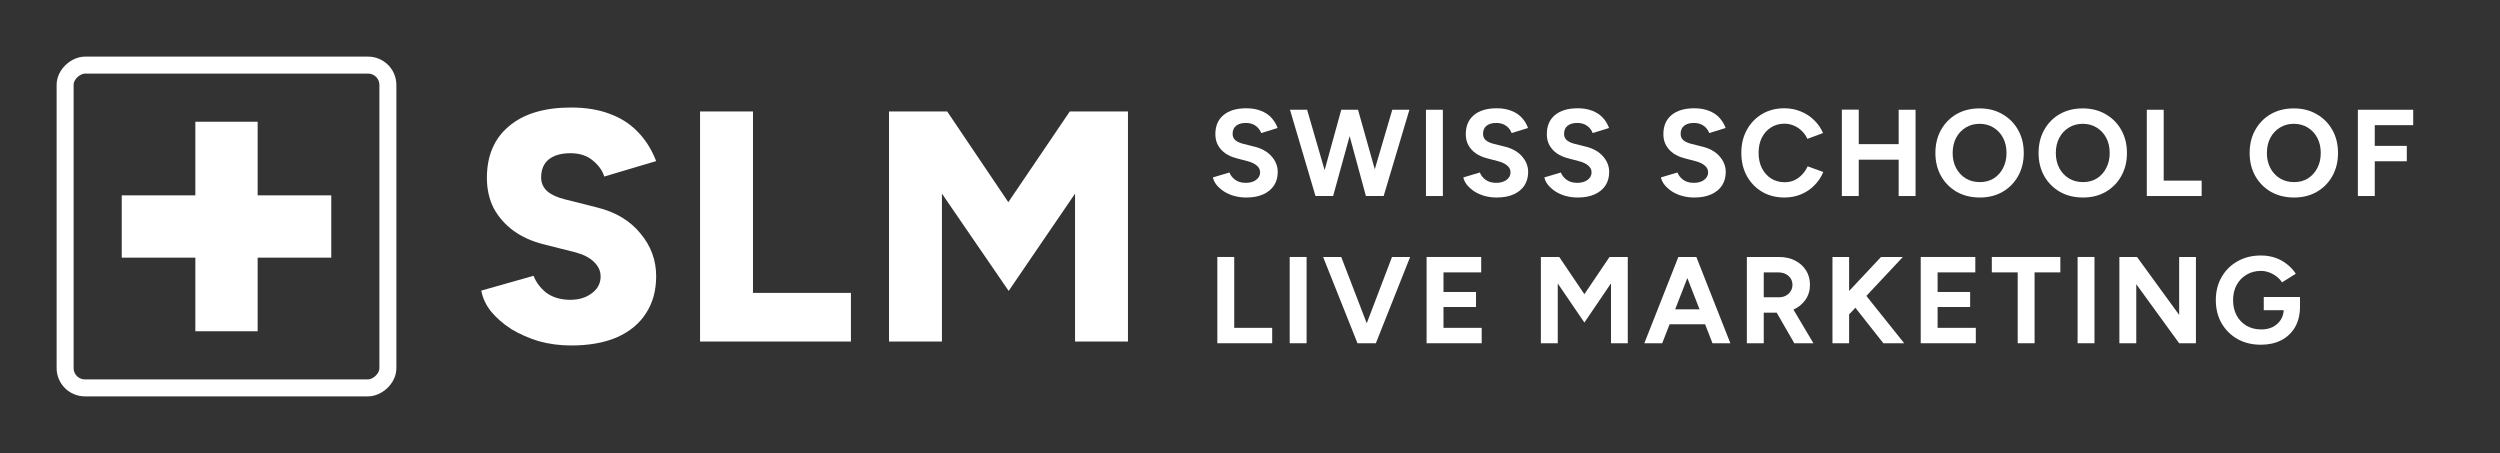
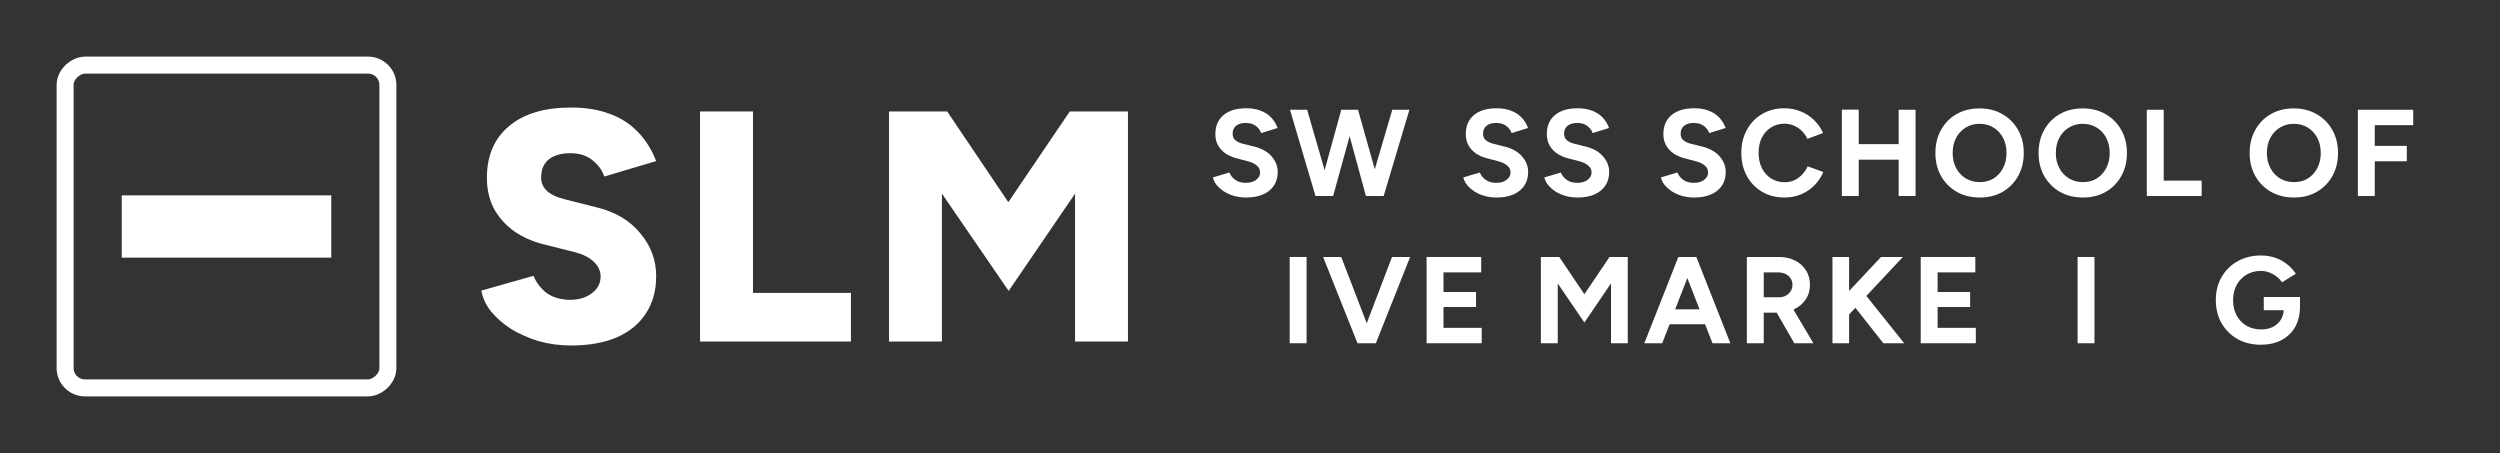
<svg xmlns="http://www.w3.org/2000/svg" width="883" height="160" viewBox="0 0 883 160" fill="none">
  <rect x="0" y="0" width="883" height="160" fill="#333333" stroke="none" />
  <rect x="137" y="23" width="114" height="114" rx="7" transform="rotate(90 137 23)" stroke="white" stroke-width="6" />
-   <rect x="69" y="43" width="22" height="74" fill="white" />
  <rect x="117" y="69" width="22" height="74" transform="rotate(90 117 69)" fill="white" />
  <path d="M314.001 120.63V39.369H334.548L356.14 71.409L377.848 39.369H398.396V120.63H379.706V68.391L356.256 102.752L332.691 68.391V120.63H314.001Z" fill="white" />
  <path d="M247.261 120.63V39.369H265.951V103.449H300.544V120.63H247.261Z" fill="white" />
  <path d="M201.692 122.023C197.745 122.023 193.952 121.52 190.315 120.514C186.755 119.431 183.505 117.999 180.564 116.219C177.7 114.361 175.34 112.311 173.483 110.066C171.625 107.744 170.464 105.268 170 102.637L188.458 97.413C189.309 99.657 190.779 101.631 192.869 103.333C195.036 104.958 197.745 105.81 200.995 105.887C204.168 105.964 206.799 105.229 208.889 103.681C211.056 102.134 212.139 100.121 212.139 97.645C212.139 95.71 211.365 94.008 209.818 92.537C208.347 91.067 206.219 89.945 203.433 89.171L191.94 86.269C187.916 85.262 184.395 83.676 181.376 81.509C178.436 79.342 176.114 76.711 174.411 73.615C172.786 70.442 171.973 66.843 171.973 62.819C171.973 55.003 174.566 48.927 179.751 44.593C184.936 40.182 192.25 37.977 201.692 37.977C206.877 37.977 211.404 38.712 215.274 40.182C219.143 41.575 222.432 43.665 225.141 46.451C227.927 49.237 230.133 52.719 231.758 56.899L213.416 62.355C212.797 60.265 211.443 58.369 209.353 56.666C207.341 54.964 204.71 54.113 201.459 54.113C198.209 54.113 195.655 54.848 193.798 56.318C192.018 57.789 191.128 59.917 191.128 62.703C191.128 64.638 191.863 66.263 193.333 67.579C194.804 68.817 196.816 69.746 199.37 70.365L210.862 73.267C217.441 74.892 222.548 77.949 226.186 82.438C229.901 86.849 231.758 91.879 231.758 97.529C231.758 102.637 230.558 107.009 228.159 110.647C225.838 114.284 222.432 117.109 217.944 119.121C213.455 121.056 208.038 122.023 201.692 122.023Z" fill="white" />
  <path d="M798.561 121.758C795.455 121.758 792.698 121.09 790.29 119.755C787.91 118.391 786.038 116.534 784.674 114.183C783.31 111.803 782.628 109.075 782.628 105.999C782.628 102.923 783.31 100.209 784.674 97.858C786.038 95.479 787.91 93.621 790.29 92.286C792.698 90.922 795.455 90.24 798.561 90.24C800.418 90.24 802.13 90.516 803.698 91.067C805.265 91.619 806.643 92.388 807.833 93.375C809.052 94.332 810.068 95.435 810.88 96.683L806.005 99.73C805.511 98.947 804.858 98.25 804.046 97.641C803.262 97.031 802.392 96.552 801.434 96.204C800.476 95.856 799.518 95.682 798.561 95.682C796.645 95.682 794.948 96.132 793.467 97.031C791.987 97.902 790.827 99.106 789.985 100.644C789.143 102.183 788.722 103.967 788.722 105.999C788.722 108.001 789.129 109.786 789.941 111.353C790.783 112.921 791.958 114.154 793.467 115.054C794.977 115.924 796.718 116.36 798.691 116.36C800.171 116.36 801.492 116.084 802.653 115.533C803.814 114.952 804.742 114.154 805.439 113.138C806.135 112.123 806.527 110.933 806.614 109.569H799.562V104.911H812.361V108.611C812.302 111.397 811.679 113.777 810.489 115.75C809.299 117.695 807.674 119.189 805.613 120.234C803.552 121.25 801.202 121.758 798.561 121.758Z" fill="white" />
-   <path d="M748.566 121.235V90.763H754.792L769.68 111.223V90.763H775.6V121.235H769.68L754.53 100.383V121.235H748.566Z" fill="white" />
  <path d="M733.807 121.235V90.763H739.771V121.235H733.807Z" fill="white" />
-   <path d="M712.651 121.235V96.204H703.509V90.763H727.713V96.204H718.615V121.235H712.651Z" fill="white" />
  <path d="M678.396 121.235V90.763H697.681V96.204H684.36V103.126H695.853V108.437H684.36V115.794H697.855V121.235H678.396Z" fill="white" />
  <path d="M647.226 121.235V90.763H653.102V102.778L664.377 90.763H672.083L659.197 104.519L672.561 121.235H665.204L655.323 108.698L653.102 111.049V121.235H647.226Z" fill="white" />
  <path d="M616.991 121.235V90.763H628.31C630.457 90.763 632.358 91.183 634.012 92.025C635.667 92.867 636.958 94.028 637.887 95.508C638.815 96.959 639.28 98.657 639.28 100.601C639.28 102.604 638.743 104.374 637.669 105.912C636.595 107.421 635.188 108.567 633.446 109.351L640.499 121.235H633.751L627.526 110.439C627.352 110.439 627.163 110.439 626.96 110.439C626.786 110.439 626.597 110.439 626.394 110.439H622.955V121.235H616.991ZM622.955 104.998H628.353C629.253 104.998 630.051 104.809 630.747 104.432C631.473 104.055 632.039 103.532 632.445 102.865C632.881 102.197 633.098 101.443 633.098 100.601C633.098 99.295 632.619 98.236 631.662 97.423C630.733 96.611 629.529 96.204 628.048 96.204H622.955V104.998Z" fill="white" />
  <path d="M580.778 121.235L592.793 90.763H599.149L611.164 121.235H604.852L602.24 114.531H589.702L587.091 121.235H580.778ZM591.661 109.264H600.281L595.971 98.207L591.661 109.264Z" fill="white" />
  <path d="M544.236 121.235V90.763H550.723L559.603 103.909L568.484 90.763H574.927V121.235H569.006V100.079L559.603 113.922L550.2 100.122V121.235H544.236Z" fill="white" />
  <path d="M503.875 121.235V90.763H523.16V96.204H509.839V103.126H521.331V108.437H509.839V115.794H523.334V121.235H503.875Z" fill="white" />
  <path d="M479.468 121.235L467.322 90.763H473.722L482.733 114.183L491.657 90.763H498.056L485.954 121.235H479.468Z" fill="white" />
  <path d="M455.522 121.235V90.763H461.486V121.235H455.522Z" fill="white" />
-   <path d="M429.964 121.235V90.763H435.928V115.794H449.336V121.235H429.964Z" fill="white" />
  <path d="M832.8 69.238V38.766H852.346V44.207H838.764V51.521H850.082V56.962H838.764V69.238H832.8Z" fill="white" />
  <path d="M810.289 69.761C807.213 69.761 804.485 69.094 802.105 67.758C799.755 66.394 797.912 64.537 796.577 62.186C795.242 59.807 794.574 57.093 794.574 54.046C794.574 50.941 795.242 48.212 796.577 45.862C797.912 43.482 799.74 41.625 802.062 40.29C804.413 38.955 807.112 38.287 810.159 38.287C813.235 38.287 815.934 38.969 818.256 40.333C820.607 41.668 822.449 43.526 823.784 45.905C825.119 48.256 825.787 50.969 825.787 54.046C825.787 57.093 825.119 59.807 823.784 62.186C822.478 64.537 820.65 66.394 818.299 67.758C815.978 69.094 813.308 69.761 810.289 69.761ZM810.289 64.32C812.147 64.32 813.772 63.884 815.165 63.014C816.587 62.114 817.69 60.895 818.473 59.357C819.286 57.819 819.692 56.048 819.692 54.046C819.692 52.014 819.286 50.23 818.473 48.691C817.661 47.153 816.544 45.949 815.122 45.078C813.699 44.178 812.045 43.729 810.159 43.729C808.33 43.729 806.691 44.178 805.24 45.078C803.818 45.949 802.7 47.153 801.888 48.691C801.075 50.23 800.669 52.014 800.669 54.046C800.669 56.048 801.075 57.819 801.888 59.357C802.7 60.895 803.832 62.114 805.283 63.014C806.734 63.884 808.403 64.32 810.289 64.32Z" fill="white" />
  <path d="M758.251 69.238V38.766H764.215V63.797H777.623V69.238H758.251Z" fill="white" />
  <path d="M735.74 69.761C732.663 69.761 729.935 69.094 727.556 67.758C725.205 66.394 723.362 64.537 722.027 62.186C720.692 59.807 720.024 57.093 720.024 54.046C720.024 50.941 720.692 48.212 722.027 45.862C723.362 43.482 725.19 41.625 727.512 40.29C729.863 38.955 732.562 38.287 735.609 38.287C738.685 38.287 741.384 38.969 743.706 40.333C746.057 41.668 747.9 43.526 749.235 45.905C750.57 48.256 751.237 50.969 751.237 54.046C751.237 57.093 750.57 59.807 749.235 62.186C747.929 64.537 746.1 66.394 743.75 67.758C741.428 69.094 738.758 69.761 735.74 69.761ZM735.74 64.32C737.597 64.32 739.222 63.884 740.615 63.014C742.037 62.114 743.14 60.895 743.924 59.357C744.736 57.819 745.143 56.048 745.143 54.046C745.143 52.014 744.736 50.23 743.924 48.691C743.111 47.153 741.994 45.949 740.572 45.078C739.15 44.178 737.495 43.729 735.609 43.729C733.781 43.729 732.141 44.178 730.69 45.078C729.268 45.949 728.15 47.153 727.338 48.691C726.525 50.23 726.119 52.014 726.119 54.046C726.119 56.048 726.525 57.819 727.338 59.357C728.15 60.895 729.282 62.114 730.733 63.014C732.184 63.884 733.853 64.32 735.74 64.32Z" fill="white" />
  <path d="M699.298 69.761C696.222 69.761 693.494 69.094 691.114 67.758C688.763 66.394 686.92 64.537 685.586 62.186C684.251 59.807 683.583 57.093 683.583 54.046C683.583 50.941 684.251 48.212 685.586 45.862C686.92 43.482 688.749 41.625 691.071 40.29C693.421 38.955 696.12 38.287 699.168 38.287C702.244 38.287 704.943 38.969 707.265 40.333C709.615 41.668 711.458 43.526 712.793 45.905C714.128 48.256 714.796 50.969 714.796 54.046C714.796 57.093 714.128 59.807 712.793 62.186C711.487 64.537 709.659 66.394 707.308 67.758C704.986 69.094 702.316 69.761 699.298 69.761ZM699.298 64.32C701.156 64.32 702.781 63.884 704.174 63.014C705.596 62.114 706.699 60.895 707.482 59.357C708.295 57.819 708.701 56.048 708.701 54.046C708.701 52.014 708.295 50.23 707.482 48.691C706.67 47.153 705.552 45.949 704.13 45.078C702.708 44.178 701.054 43.729 699.168 43.729C697.339 43.729 695.7 44.178 694.248 45.078C692.826 45.949 691.709 47.153 690.896 48.691C690.084 50.23 689.678 52.014 689.678 54.046C689.678 56.048 690.084 57.819 690.896 59.357C691.709 60.895 692.841 62.114 694.292 63.014C695.743 63.884 697.412 64.32 699.298 64.32Z" fill="white" />
  <path d="M650.542 69.238V38.722H656.506V50.911H670.61V38.765H676.574V69.238H670.61V56.396H656.506V69.238H650.542Z" fill="white" />
  <path d="M630.273 69.761C627.313 69.761 624.687 69.093 622.394 67.758C620.101 66.394 618.302 64.537 616.996 62.186C615.69 59.806 615.037 57.078 615.037 54.002C615.037 50.926 615.69 48.212 616.996 45.861C618.302 43.482 620.087 41.624 622.351 40.289C624.643 38.925 627.27 38.243 630.23 38.243C632.319 38.243 634.264 38.62 636.063 39.375C637.863 40.1 639.43 41.131 640.765 42.466C642.129 43.772 643.174 45.281 643.899 46.993L638.37 49.039C637.877 47.965 637.224 47.037 636.412 46.253C635.599 45.441 634.67 44.817 633.625 44.381C632.581 43.917 631.449 43.685 630.23 43.685C628.46 43.685 626.878 44.135 625.485 45.034C624.121 45.905 623.047 47.109 622.264 48.647C621.509 50.186 621.132 51.97 621.132 54.002C621.132 56.033 621.523 57.833 622.307 59.4C623.091 60.938 624.179 62.157 625.572 63.057C626.965 63.927 628.561 64.363 630.361 64.363C631.608 64.363 632.74 64.13 633.756 63.666C634.801 63.173 635.715 62.505 636.499 61.664C637.311 60.822 637.964 59.85 638.458 58.747L643.986 60.749C643.261 62.52 642.216 64.087 640.852 65.451C639.517 66.815 637.95 67.874 636.15 68.629C634.351 69.383 632.392 69.761 630.273 69.761Z" fill="white" />
  <path d="M598.433 69.761C596.895 69.761 595.458 69.572 594.123 69.195C592.788 68.817 591.598 68.295 590.554 67.627C589.509 66.931 588.638 66.162 587.942 65.32C587.274 64.479 586.839 63.593 586.636 62.665L592.469 60.923C592.846 61.91 593.514 62.766 594.472 63.492C595.429 64.189 596.634 64.551 598.085 64.58C599.623 64.609 600.871 64.275 601.829 63.579C602.815 62.883 603.309 61.983 603.309 60.88C603.309 59.922 602.917 59.124 602.133 58.486C601.379 57.818 600.334 57.31 598.999 56.962L595.037 55.917C593.557 55.54 592.251 54.974 591.12 54.22C589.988 53.436 589.103 52.478 588.464 51.346C587.826 50.215 587.506 48.894 587.506 47.385C587.506 44.512 588.45 42.277 590.336 40.681C592.251 39.056 594.95 38.243 598.433 38.243C600.377 38.243 602.075 38.533 603.526 39.114C605.006 39.665 606.24 40.463 607.227 41.508C608.213 42.553 608.968 43.786 609.49 45.208L603.7 46.993C603.352 46.006 602.714 45.165 601.785 44.468C600.856 43.772 599.681 43.423 598.259 43.423C596.808 43.423 595.661 43.757 594.82 44.425C594.007 45.092 593.601 46.035 593.601 47.254C593.601 48.212 593.92 48.967 594.559 49.518C595.226 50.069 596.126 50.49 597.258 50.781L601.263 51.782C603.875 52.42 605.906 53.567 607.357 55.221C608.808 56.875 609.534 58.718 609.534 60.749C609.534 62.549 609.098 64.13 608.228 65.494C607.357 66.829 606.095 67.874 604.44 68.629C602.786 69.383 600.784 69.761 598.433 69.761Z" fill="white" />
  <path d="M557.264 69.761C555.726 69.761 554.289 69.572 552.954 69.195C551.619 68.817 550.429 68.295 549.385 67.627C548.34 66.931 547.469 66.162 546.773 65.32C546.105 64.479 545.67 63.593 545.467 62.665L551.3 60.923C551.677 61.91 552.345 62.766 553.303 63.492C554.26 64.189 555.465 64.551 556.916 64.58C558.454 64.609 559.702 64.275 560.66 63.579C561.646 62.883 562.14 61.983 562.14 60.88C562.14 59.922 561.748 59.124 560.964 58.486C560.21 57.818 559.165 57.31 557.83 56.962L553.869 55.917C552.388 55.54 551.082 54.974 549.951 54.22C548.819 53.436 547.934 52.478 547.295 51.346C546.657 50.215 546.337 48.894 546.337 47.385C546.337 44.512 547.281 42.277 549.167 40.681C551.082 39.056 553.781 38.243 557.264 38.243C559.209 38.243 560.906 38.533 562.357 39.114C563.837 39.665 565.071 40.463 566.058 41.508C567.044 42.553 567.799 43.786 568.321 45.208L562.531 46.993C562.183 46.006 561.545 45.165 560.616 44.468C559.687 43.772 558.512 43.423 557.09 43.423C555.639 43.423 554.493 43.757 553.651 44.425C552.838 45.092 552.432 46.035 552.432 47.254C552.432 48.212 552.751 48.967 553.39 49.518C554.057 50.069 554.957 50.49 556.089 50.781L560.094 51.782C562.706 52.42 564.737 53.567 566.188 55.221C567.639 56.875 568.365 58.718 568.365 60.749C568.365 62.549 567.93 64.13 567.059 65.494C566.188 66.829 564.926 67.874 563.272 68.629C561.617 69.383 559.615 69.761 557.264 69.761Z" fill="white" />
  <path d="M528.645 69.761C527.107 69.761 525.67 69.572 524.335 69.195C523 68.817 521.81 68.295 520.766 67.627C519.721 66.931 518.85 66.162 518.154 65.32C517.486 64.479 517.051 63.593 516.848 62.665L522.681 60.923C523.058 61.91 523.726 62.766 524.683 63.492C525.641 64.189 526.846 64.551 528.297 64.58C529.835 64.609 531.083 64.275 532.04 63.579C533.027 62.883 533.521 61.983 533.521 60.88C533.521 59.922 533.129 59.124 532.345 58.486C531.591 57.818 530.546 57.31 529.211 56.962L525.249 55.917C523.769 55.54 522.463 54.974 521.331 54.22C520.2 53.436 519.314 52.478 518.676 51.346C518.038 50.215 517.718 48.894 517.718 47.385C517.718 44.512 518.662 42.277 520.548 40.681C522.463 39.056 525.162 38.243 528.645 38.243C530.589 38.243 532.287 38.533 533.738 39.114C535.218 39.665 536.452 40.463 537.438 41.508C538.425 42.553 539.18 43.786 539.702 45.208L533.912 46.993C533.564 46.006 532.926 45.165 531.997 44.468C531.068 43.772 529.893 43.423 528.471 43.423C527.02 43.423 525.873 43.757 525.032 44.425C524.219 45.092 523.813 46.035 523.813 47.254C523.813 48.212 524.132 48.967 524.771 49.518C525.438 50.069 526.338 50.49 527.47 50.781L531.475 51.782C534.086 52.42 536.118 53.567 537.569 55.221C539.02 56.875 539.746 58.718 539.746 60.749C539.746 62.549 539.31 64.13 538.44 65.494C537.569 66.829 536.307 67.874 534.652 68.629C532.998 69.383 530.996 69.761 528.645 69.761Z" fill="white" />
-   <path d="M503.654 69.238V38.766H509.618V69.238H503.654Z" fill="white" />
  <path d="M464.634 69.238L455.623 38.766H461.674L467.856 60.096L473.733 38.766H479.653L485.573 59.792L491.755 38.766H497.806L488.708 69.238H482.439L476.693 48.082L470.859 69.238H464.634Z" fill="white" />
  <path d="M440.194 69.761C438.656 69.761 437.219 69.572 435.884 69.195C434.549 68.817 433.359 68.295 432.314 67.627C431.27 66.931 430.399 66.162 429.702 65.32C429.035 64.479 428.6 63.593 428.396 62.665L434.23 60.923C434.607 61.91 435.275 62.766 436.232 63.492C437.19 64.189 438.394 64.551 439.846 64.58C441.384 64.609 442.632 64.275 443.589 63.579C444.576 62.883 445.069 61.983 445.069 60.88C445.069 59.922 444.678 59.124 443.894 58.486C443.139 57.818 442.095 57.31 440.76 56.962L436.798 55.917C435.318 55.54 434.012 54.974 432.88 54.22C431.748 53.436 430.863 52.478 430.225 51.346C429.586 50.215 429.267 48.894 429.267 47.385C429.267 44.512 430.21 42.277 432.097 40.681C434.012 39.056 436.711 38.243 440.194 38.243C442.138 38.243 443.836 38.533 445.287 39.114C446.767 39.665 448.001 40.463 448.987 41.508C449.974 42.553 450.729 43.786 451.251 45.208L445.461 46.993C445.113 46.006 444.474 45.165 443.546 44.468C442.617 43.772 441.442 43.423 440.02 43.423C438.569 43.423 437.422 43.757 436.581 44.425C435.768 45.092 435.362 46.035 435.362 47.254C435.362 48.212 435.681 48.967 436.319 49.518C436.987 50.069 437.887 50.49 439.018 50.781L443.023 51.782C445.635 52.42 447.667 53.567 449.118 55.221C450.569 56.875 451.295 58.718 451.295 60.749C451.295 62.549 450.859 64.13 449.989 65.494C449.118 66.829 447.855 67.874 446.201 68.629C444.547 69.383 442.545 69.761 440.194 69.761Z" fill="white" />
</svg>